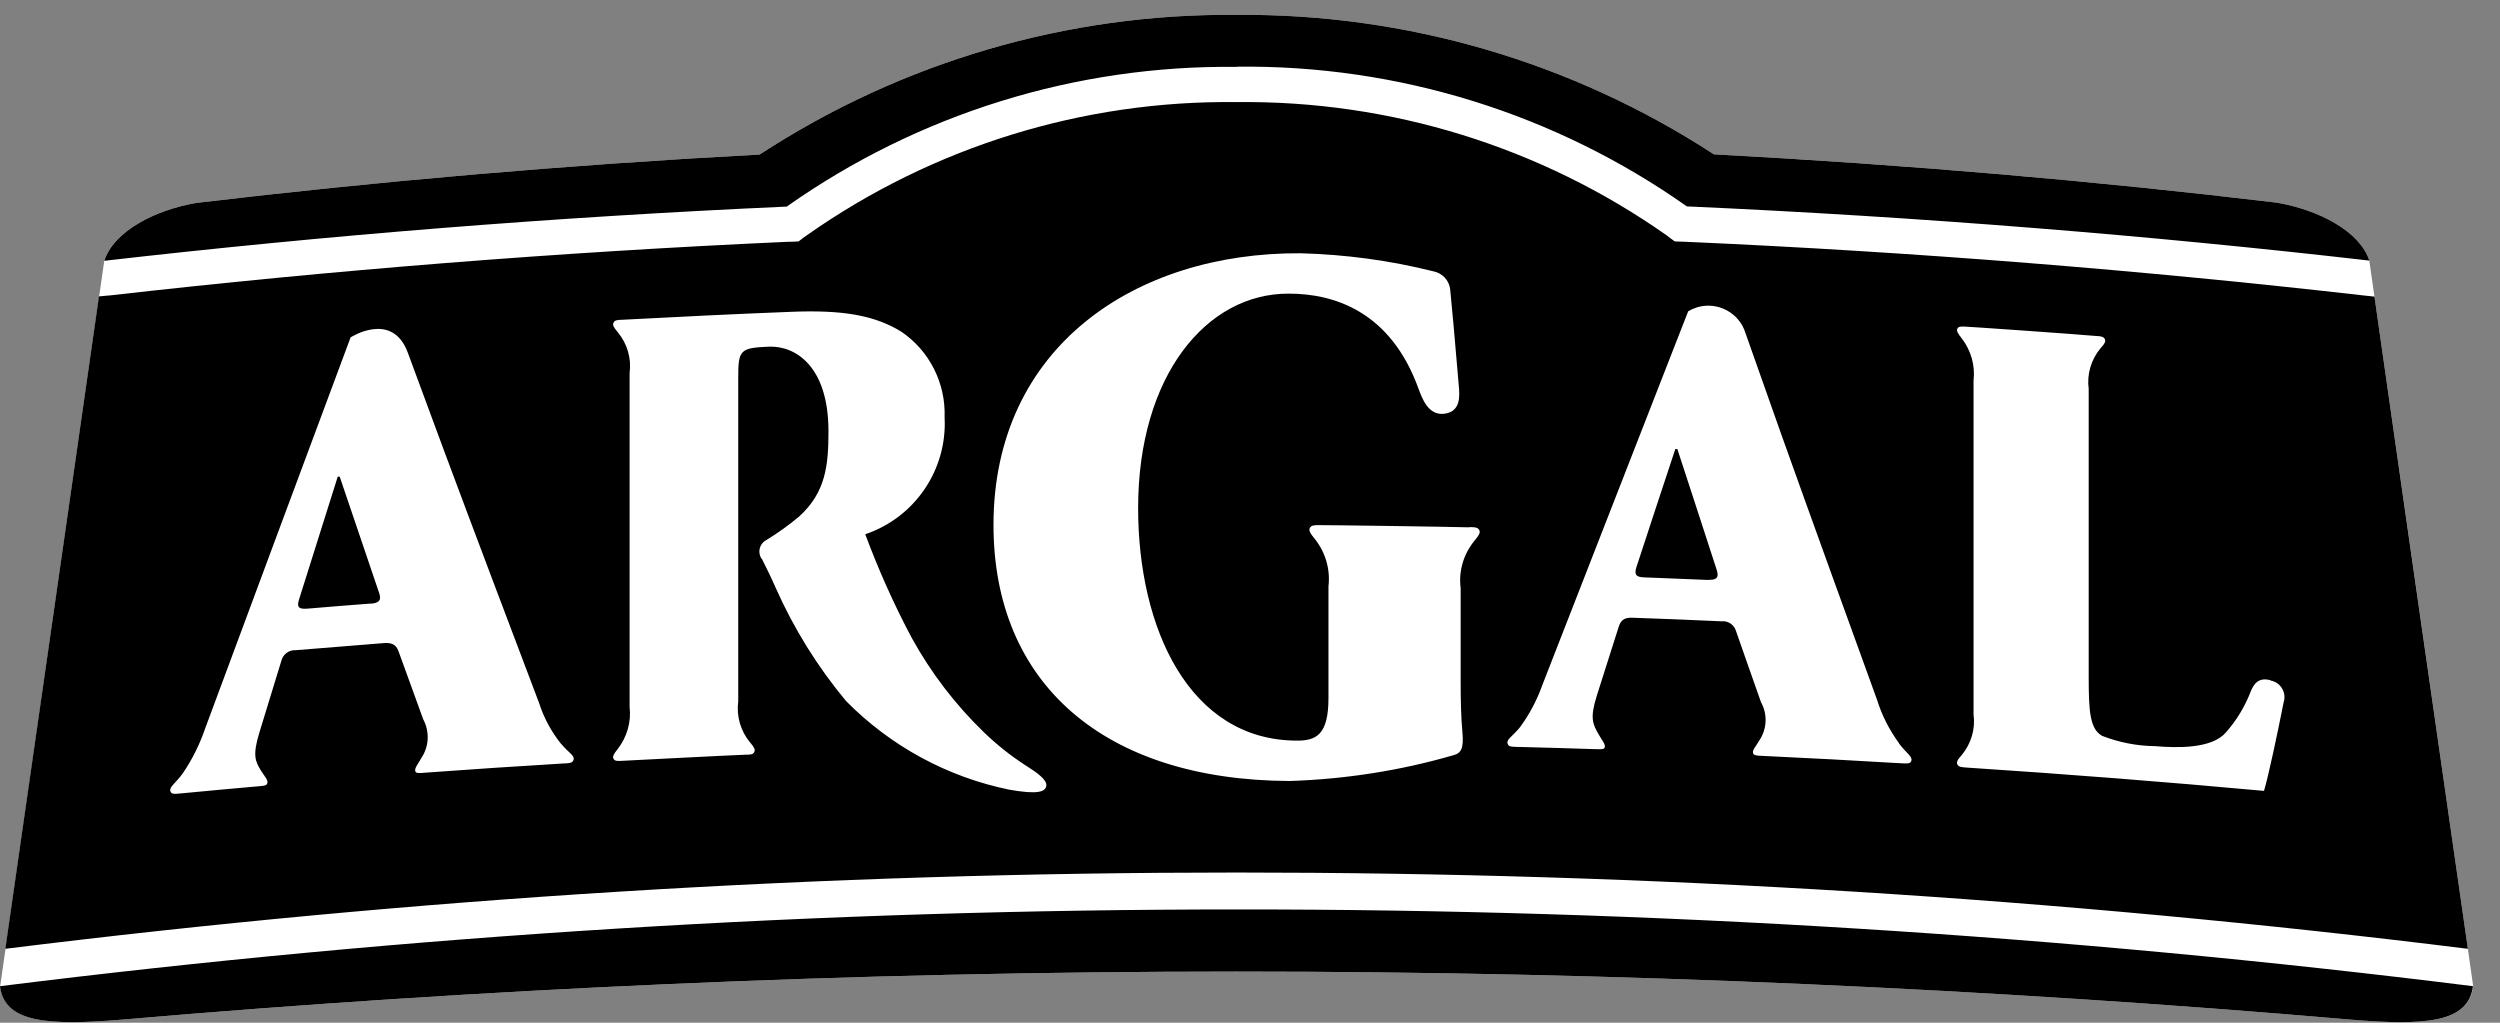
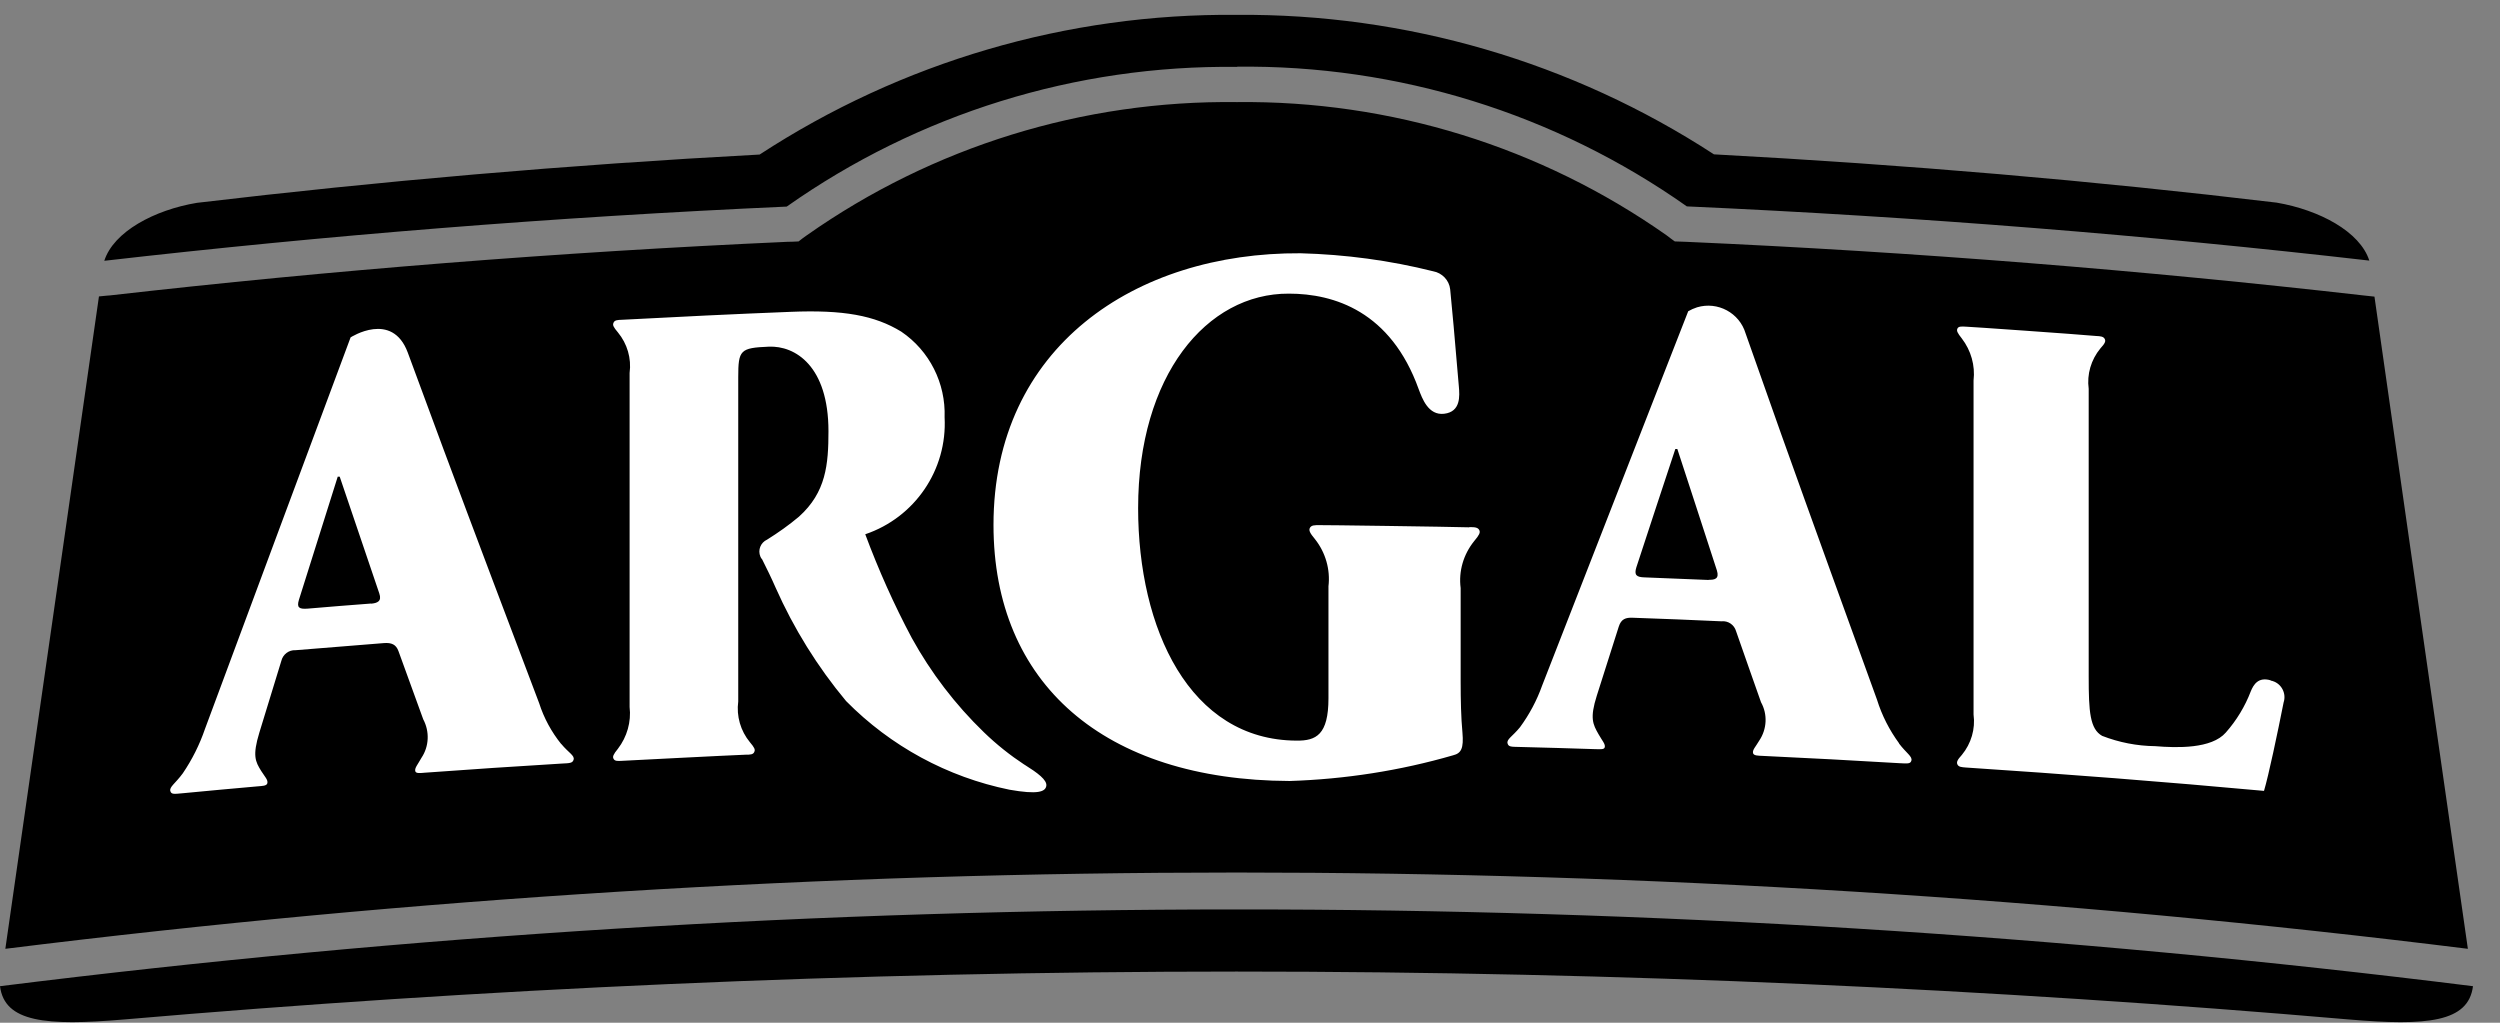
<svg xmlns="http://www.w3.org/2000/svg" width="88" height="36" viewBox="0 0 88 36" fill="none">
  <rect x="0" y="0" width="88" height="36" fill="#808080" stroke="none" />
-   <path d="M83.399 9.173C83.072 8.15 81.637 7.39 80.139 7.133C73.731 6.366 67.108 5.795 60.331 5.433C55.337 2.18 49.493 0.474 43.531 0.523C37.569 0.467 31.732 2.18 26.738 5.44C19.954 5.802 13.338 6.38 6.93 7.14C5.432 7.39 3.997 8.156 3.67 9.18L3.489 10.441C3.489 10.441 3.377 11.186 3.203 12.412L0.006 34.714C0.167 35.982 1.615 36.121 4.387 35.884C16.841 34.812 29.977 34.199 43.531 34.199C57.085 34.199 70.221 34.812 82.675 35.884C85.447 36.121 86.895 35.982 87.056 34.714L83.399 9.173Z" fill="white" />
  <path d="M43.532 2.348C49.201 2.278 54.745 3.998 59.377 7.265C67.61 7.634 75.641 8.282 83.4 9.173C83.072 8.15 81.637 7.39 80.14 7.133C73.732 6.366 67.108 5.795 60.331 5.433C55.337 2.18 49.494 0.474 43.532 0.523C37.569 0.467 31.733 2.18 26.739 5.44C19.955 5.802 13.338 6.38 6.93 7.14C5.433 7.39 3.998 8.156 3.671 9.18C11.437 8.289 19.46 7.641 27.693 7.272C32.325 4.005 37.869 2.285 43.532 2.355V2.348ZM43.532 32.012C28.982 32.012 14.439 32.91 0 34.714C0.16 35.982 1.609 36.121 4.381 35.884C16.834 34.812 29.971 34.199 43.525 34.199C57.079 34.199 70.215 34.812 82.668 35.884C85.44 36.121 86.889 35.982 87.049 34.714C72.611 32.91 58.068 32.005 43.518 32.012H43.532ZM86.868 33.391C85.761 25.722 83.581 10.441 83.581 10.441L83.191 10.399C75.432 9.515 67.408 8.867 59.349 8.512C59.217 8.512 59.085 8.498 58.952 8.498C58.855 8.428 58.75 8.352 58.653 8.275C54.23 5.168 48.944 3.532 43.539 3.594C38.127 3.525 32.84 5.162 28.41 8.275C28.306 8.345 28.209 8.421 28.111 8.498C27.979 8.505 27.846 8.512 27.714 8.512C19.655 8.874 11.625 9.515 3.866 10.399C3.831 10.399 3.768 10.406 3.768 10.406L3.483 10.434C3.483 10.434 0.265 32.889 0.188 33.398C28.968 29.818 58.089 29.818 86.868 33.398V33.391Z" fill="black" />
  <path d="M19.759 26.196C19.411 25.764 19.146 25.276 18.979 24.754C18.108 22.455 16.639 18.576 15.608 15.804L14.354 12.412C13.804 10.928 12.341 11.876 12.341 11.876C12.341 11.876 7.473 24.949 7.215 25.659C7.027 26.209 6.762 26.739 6.435 27.22C6.17 27.582 5.954 27.7 5.996 27.846C6.031 27.965 6.121 27.951 6.421 27.923C7.305 27.839 8.19 27.756 9.074 27.679C9.235 27.665 9.381 27.665 9.409 27.575C9.444 27.456 9.325 27.345 9.193 27.136C8.991 26.808 8.879 26.607 9.13 25.785C9.381 24.963 9.82 23.528 9.903 23.263C9.959 23.034 10.168 22.873 10.405 22.887C11.443 22.804 12.473 22.72 13.511 22.637C13.783 22.616 13.943 22.685 14.027 22.922C14.11 23.159 14.897 25.318 14.897 25.318C15.127 25.75 15.106 26.272 14.835 26.676C14.709 26.906 14.584 27.038 14.619 27.15C14.646 27.233 14.793 27.212 14.953 27.199C16.562 27.08 18.164 26.976 19.766 26.878C20.058 26.864 20.156 26.864 20.191 26.739C20.233 26.593 20.017 26.502 19.752 26.182L19.759 26.196ZM13.066 21.244C12.313 21.299 11.568 21.362 10.816 21.425C10.523 21.445 10.44 21.383 10.523 21.111L11.888 16.779C11.888 16.779 11.937 16.779 11.958 16.779C11.958 16.779 13.254 20.61 13.351 20.888C13.448 21.167 13.281 21.23 13.059 21.25L13.066 21.244ZM36.064 26.92C35.556 26.586 35.075 26.203 34.636 25.778C33.626 24.803 32.77 23.681 32.094 22.455C31.467 21.278 30.924 20.059 30.457 18.806C32.205 18.214 33.348 16.535 33.25 14.689C33.292 13.491 32.721 12.349 31.725 11.674C30.791 11.102 29.684 10.9 27.824 10.977C25.846 11.054 23.875 11.151 21.897 11.256C21.744 11.262 21.625 11.262 21.591 11.374C21.563 11.444 21.591 11.513 21.751 11.701C22.078 12.098 22.232 12.614 22.162 13.129V24.886C22.224 25.409 22.071 25.938 21.751 26.356C21.584 26.558 21.563 26.634 21.591 26.697C21.633 26.802 21.751 26.788 21.897 26.781C21.897 26.781 25.658 26.586 26.25 26.565C26.404 26.565 26.522 26.565 26.557 26.453C26.585 26.384 26.557 26.314 26.397 26.126C26.069 25.729 25.916 25.207 25.986 24.691V13.275C25.986 12.321 26.055 12.245 27.058 12.203C27.992 12.161 29.162 12.885 29.162 15.177C29.162 16.347 29.078 17.329 28.124 18.186C27.769 18.485 27.393 18.75 27.003 18.994C26.773 19.098 26.668 19.363 26.766 19.593C26.78 19.628 26.8 19.662 26.828 19.69C26.989 20.011 27.163 20.366 27.302 20.686C27.943 22.128 28.772 23.465 29.782 24.677C31.349 26.265 33.348 27.352 35.535 27.798C36.524 27.972 36.795 27.874 36.83 27.665C36.865 27.456 36.524 27.206 36.057 26.913L36.064 26.92ZM66.85 26.168C66.508 25.701 66.244 25.186 66.07 24.628C65.199 22.226 63.729 18.172 62.698 15.281L61.445 11.736C61.229 11.012 60.463 10.601 59.738 10.817C59.627 10.852 59.522 10.9 59.425 10.956C59.425 10.949 54.549 23.451 54.285 24.127C54.097 24.656 53.832 25.151 53.505 25.597C53.24 25.924 53.024 26.021 53.066 26.168C53.101 26.293 53.191 26.286 53.491 26.293C54.382 26.314 55.267 26.342 56.158 26.37C56.319 26.37 56.465 26.391 56.486 26.307C56.52 26.196 56.395 26.07 56.27 25.847C56.068 25.492 55.956 25.283 56.207 24.489L56.98 22.058C57.064 21.794 57.217 21.731 57.482 21.745C58.519 21.78 59.557 21.822 60.595 21.87C60.832 21.843 61.048 21.996 61.11 22.219C61.201 22.469 61.981 24.719 61.988 24.719C62.225 25.144 62.197 25.666 61.925 26.07C61.8 26.286 61.675 26.398 61.709 26.516C61.737 26.6 61.883 26.6 62.037 26.607C63.646 26.683 65.248 26.767 66.857 26.864C67.149 26.878 67.247 26.892 67.281 26.774C67.323 26.627 67.107 26.516 66.843 26.168H66.85ZM60.149 20.415C59.397 20.387 58.645 20.352 57.893 20.324C57.6 20.317 57.516 20.241 57.6 19.969C57.684 19.697 58.972 15.804 58.972 15.804H59.042C59.042 15.804 60.344 19.788 60.435 20.08C60.525 20.373 60.365 20.415 60.142 20.408L60.149 20.415ZM79.923 23.946C79.491 23.82 79.324 24.099 79.227 24.336C79.025 24.865 78.725 25.36 78.349 25.785C77.847 26.363 76.629 26.328 75.862 26.265C75.222 26.258 74.588 26.133 73.996 25.903C73.564 25.659 73.522 25.053 73.522 23.814V13.686C73.453 13.178 73.606 12.662 73.933 12.265C74.1 12.084 74.121 12.015 74.093 11.945C74.052 11.841 73.933 11.834 73.787 11.827C73.195 11.771 69.204 11.492 69.204 11.499C69.051 11.492 68.932 11.478 68.897 11.576C68.87 11.646 68.897 11.715 69.058 11.917C69.378 12.335 69.531 12.864 69.469 13.394V25.151C69.538 25.659 69.385 26.175 69.058 26.572C68.89 26.753 68.87 26.829 68.897 26.899C68.939 27.004 69.058 27.004 69.204 27.017C72.707 27.247 76.204 27.519 79.693 27.839C79.853 27.303 80.167 25.82 80.383 24.726C80.487 24.413 80.313 24.071 80 23.974C79.979 23.967 79.958 23.96 79.937 23.96L79.923 23.946ZM51.715 18.562C51.039 18.541 46.456 18.478 46.456 18.485C46.282 18.485 46.15 18.478 46.101 18.597C46.073 18.673 46.101 18.757 46.289 18.98C46.658 19.447 46.832 20.046 46.762 20.637V24.58C46.762 25.868 46.324 26.077 45.641 26.07C41.866 26.056 40.062 22.121 40.062 17.886C40.062 13.22 42.472 10.322 45.369 10.336C46.964 10.336 48.956 10.963 49.938 13.7C50.057 14.014 50.273 14.634 50.837 14.564C51.422 14.494 51.38 13.937 51.352 13.61C51.185 11.646 51.13 11.033 51.046 10.183C51.011 9.863 50.76 9.605 50.447 9.549C48.922 9.166 47.354 8.957 45.78 8.915C39.951 8.88 34.971 12.224 34.971 18.478C34.971 24.057 38.857 27.463 45.397 27.491C47.347 27.428 49.277 27.129 51.15 26.586C51.436 26.516 51.526 26.342 51.478 25.785C51.429 25.262 51.415 24.649 51.415 23.988V20.7C51.338 20.108 51.513 19.516 51.889 19.049C52.077 18.827 52.105 18.75 52.077 18.673C52.028 18.555 51.896 18.555 51.721 18.555L51.715 18.562Z" fill="white" />
</svg>